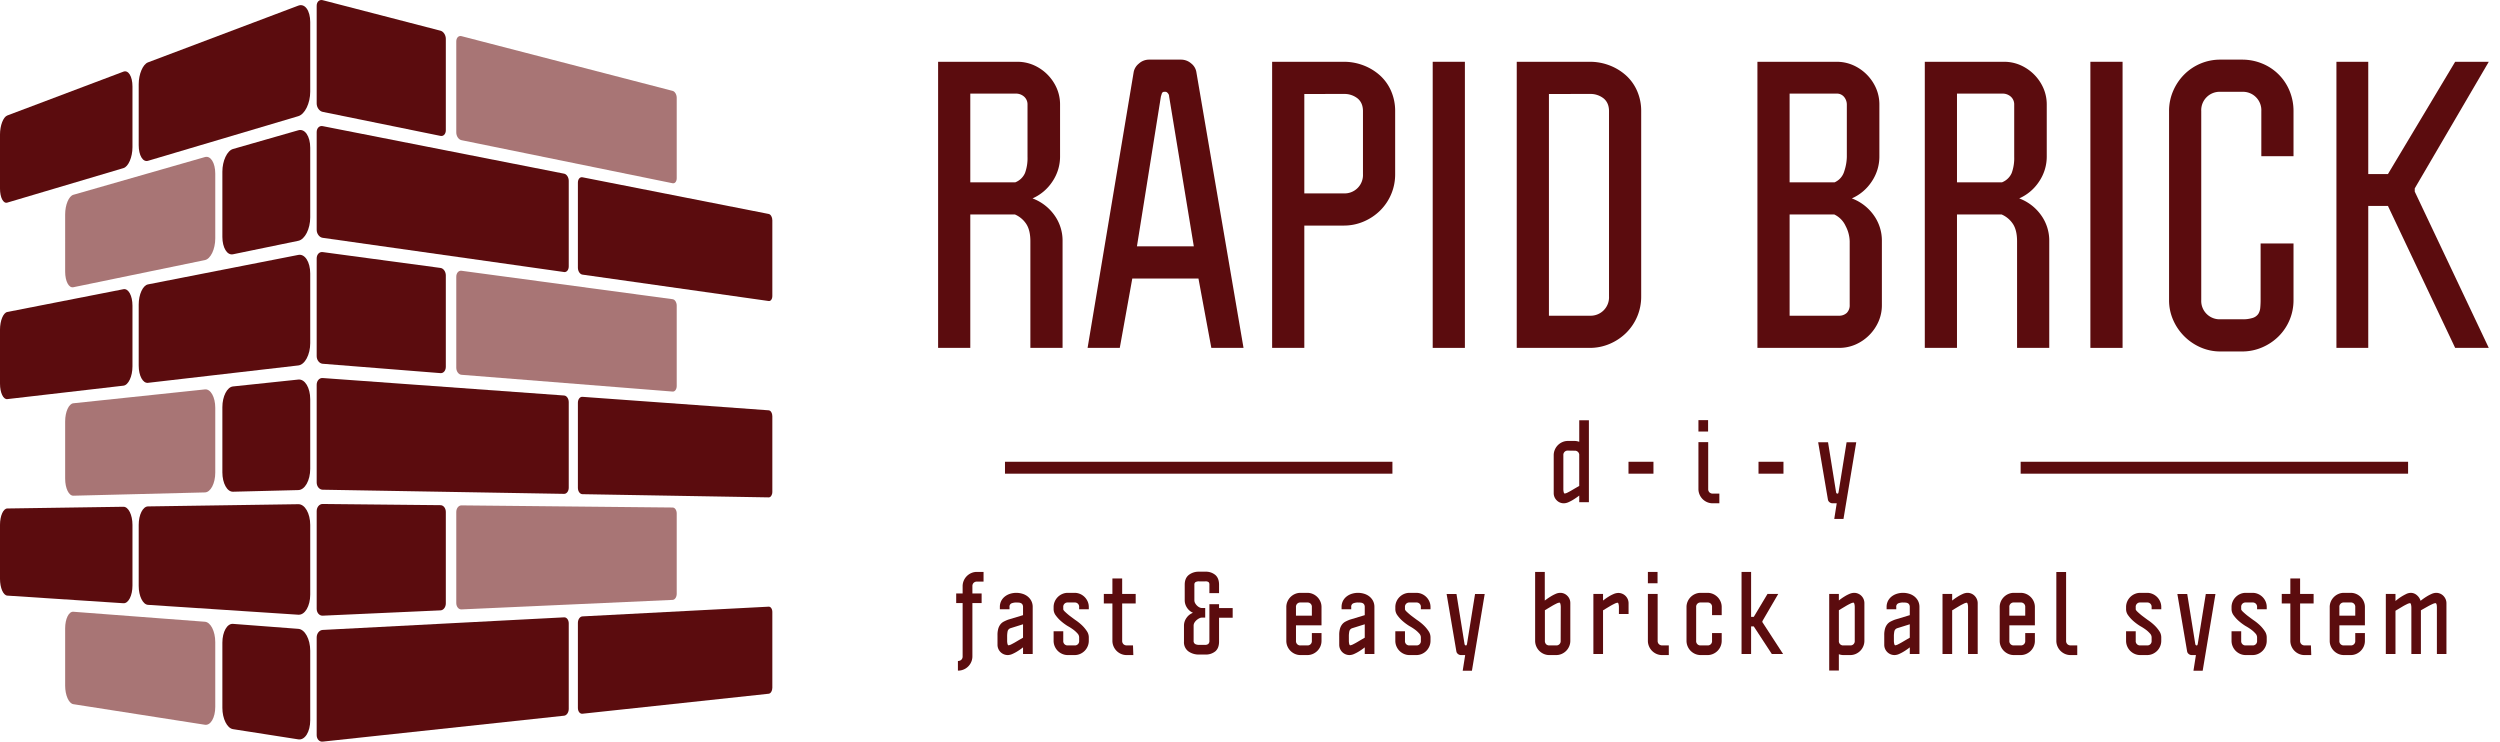
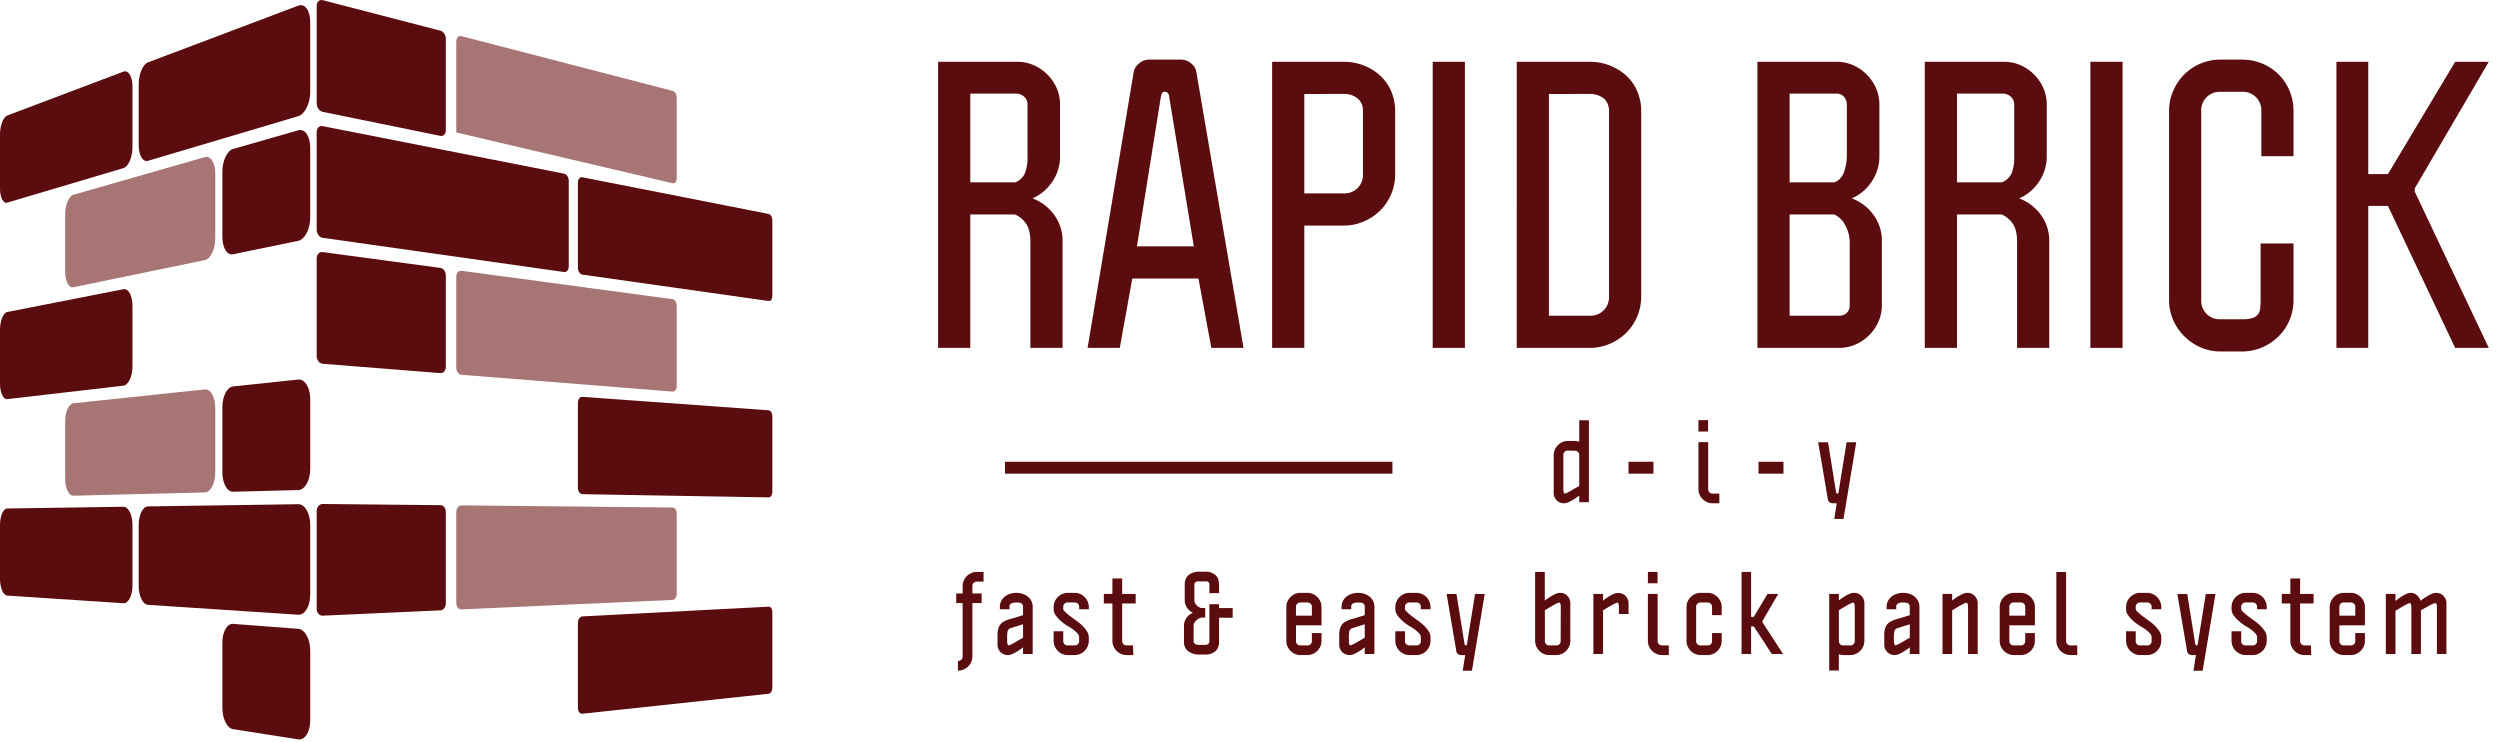
<svg xmlns="http://www.w3.org/2000/svg" id="Warstwa_1" data-name="Warstwa 1" viewBox="0 0 1677.683 497.706">
  <defs>
    <style>
      .cls-1 {
        fill: #5b0c0e;
      }

      .cls-2 {
        fill: none;
        stroke: #5b0c0e;
        stroke-miterlimit: 10;
        stroke-width: 8px;
      }

      .cls-3 {
        fill: #a87575;
      }
    </style>
  </defs>
  <title>bfb804f9-679e-479d-bd50-0d96cf63cb07</title>
  <g>
    <g>
      <path class="cls-1" d="M691.457,233.459v-71.52q0-7.437-2.76-11.641a17.366,17.366,0,0,0-7.56-6.359h-30v89.52h-21.6v-192h53.04a27.342,27.342,0,0,1,11.16,2.28A29.976,29.976,0,0,1,709.1,59.1a27.343,27.343,0,0,1,2.28,11.16v34.561a29.9,29.9,0,0,1-5.16,17.04,30.788,30.788,0,0,1-13.32,11.279,31.535,31.535,0,0,1,14.52,11.04,29.232,29.232,0,0,1,5.64,17.761v71.52Zm-10.08-111.12a11.822,11.822,0,0,0,6.48-6.24,28.885,28.885,0,0,0,1.68-10.8V70.259a6.9,6.9,0,0,0-2.28-5.4,8.168,8.168,0,0,0-5.64-2.04h-30.48v59.52Z" transform="translate(0 0)" />
      <path class="cls-1" d="M812.893,233.459l-8.64-46.56h-44.4l-8.4,46.56h-21.6l30.96-185.28a9.623,9.623,0,0,1,3.48-5.52,10.065,10.065,0,0,1,6.84-2.641h21.36a10.35,10.35,0,0,1,6.84,2.521,9.227,9.227,0,0,1,3.48,5.64l31.68,185.28Zm-28.32-168.72a2.975,2.975,0,0,0-.48-1.681q-.962-1.44-1.92-1.439h-.72a1.663,1.663,0,0,0-1.8,1.2c-.24.8-.442,1.439-.6,1.92L762.973,165.3h38.16Z" transform="translate(0 0)" />
      <path class="cls-1" d="M853.691,41.459h48a36.484,36.484,0,0,1,13.56,2.52,35.256,35.256,0,0,1,11.04,6.841,30.427,30.427,0,0,1,7.32,10.439,33.292,33.292,0,0,1,2.64,13.32v42.24a34.067,34.067,0,0,1-9.96,24.359,35.315,35.315,0,0,1-11.04,7.44,33.684,33.684,0,0,1-13.56,2.76h-26.4v82.08h-21.6Zm21.6,21.6v66.721h26.4a12.347,12.347,0,0,0,12.96-12.96V74.579q0-5.518-3.6-8.521a14.144,14.144,0,0,0-9.36-3Z" transform="translate(0 0)" />
      <path class="cls-1" d="M983.048,233.459h-21.6v-192h21.6Z" transform="translate(0 0)" />
      <path class="cls-1" d="M1017.845,41.459H1066.8a36.482,36.482,0,0,1,13.56,2.52,35.249,35.249,0,0,1,11.04,6.841,30.431,30.431,0,0,1,7.32,10.439,33.292,33.292,0,0,1,2.64,13.32V198.9a34.063,34.063,0,0,1-9.96,24.359,35.308,35.308,0,0,1-11.04,7.44,33.682,33.682,0,0,1-13.56,2.76h-48.959Zm21.6,21.6v148.8h27.36a12.347,12.347,0,0,0,12.96-12.96V74.579q0-5.518-3.6-8.521a14.145,14.145,0,0,0-9.36-3Z" transform="translate(0 0)" />
      <path class="cls-1" d="M1232.4,41.459a27.342,27.342,0,0,1,11.16,2.28,29.974,29.974,0,0,1,15.36,15.359,27.336,27.336,0,0,1,2.28,11.16v34.561a29.9,29.9,0,0,1-5.16,17.04,30.787,30.787,0,0,1-13.32,11.279,31.535,31.535,0,0,1,14.52,11.04,29.233,29.233,0,0,1,5.64,17.761v42.72a27.32,27.32,0,0,1-2.28,11.16,29.979,29.979,0,0,1-15.36,15.359,27.28,27.28,0,0,1-11.16,2.28h-54.72v-192Zm-1.2,80.88a11.633,11.633,0,0,0,6.48-7.56,32.591,32.591,0,0,0,1.68-9.48V70.259a8.112,8.112,0,0,0-1.8-5.16,6.193,6.193,0,0,0-5.16-2.279h-31.44v59.52Zm10.08,39.6a23.266,23.266,0,0,0-2.76-10.32,15.7,15.7,0,0,0-7.56-7.68h-30v67.92h32.88a7.465,7.465,0,0,0,5.52-1.92,7.136,7.136,0,0,0,1.92-5.28Z" transform="translate(0 0)" />
      <path class="cls-1" d="M1353.6,233.459v-71.52q0-7.437-2.76-11.641a17.366,17.366,0,0,0-7.56-6.359h-30v89.52h-21.6v-192h53.04a27.342,27.342,0,0,1,11.16,2.28,29.974,29.974,0,0,1,15.36,15.359,27.336,27.336,0,0,1,2.28,11.16v34.561a29.9,29.9,0,0,1-5.16,17.04,30.787,30.787,0,0,1-13.32,11.279,31.535,31.535,0,0,1,14.52,11.04,29.233,29.233,0,0,1,5.64,17.761v71.52Zm-10.08-111.12a11.823,11.823,0,0,0,6.48-6.24,28.891,28.891,0,0,0,1.68-10.8V70.259a6.9,6.9,0,0,0-2.28-5.4,8.168,8.168,0,0,0-5.64-2.04h-30.48v59.52Z" transform="translate(0 0)" />
      <path class="cls-1" d="M1424.4,233.459h-21.6v-192h21.6Z" transform="translate(0 0)" />
      <path class="cls-1" d="M1517.516,163.379h21.6V201.3a34.066,34.066,0,0,1-9.96,24.36,35.292,35.292,0,0,1-11.04,7.439,33.736,33.736,0,0,1-13.56,2.761h-14.4a32.881,32.881,0,0,1-13.44-2.761,35.474,35.474,0,0,1-18.36-18.359,32.828,32.828,0,0,1-2.76-13.44V74.579a33.678,33.678,0,0,1,2.76-13.561,35.31,35.31,0,0,1,7.44-11.04,34.074,34.074,0,0,1,24.36-9.96h14.4a35.044,35.044,0,0,1,13.56,2.641,33.352,33.352,0,0,1,18.36,18.359,35.045,35.045,0,0,1,2.64,13.561v30.24h-21.6V74.579a12.346,12.346,0,0,0-12.96-12.96h-14.4a12.346,12.346,0,0,0-12.96,12.96V201.3a12.346,12.346,0,0,0,12.96,12.96h14.4a21.5,21.5,0,0,0,7.32-.96,7.073,7.073,0,0,0,3.6-2.64,9.116,9.116,0,0,0,1.32-4.08q.237-2.4.24-5.28v-37.92Z" transform="translate(0 0)" />
      <path class="cls-1" d="M1589.272,233.459h-21.36v-192h21.36v75.36h13.2l45.12-75.36h22.56l-49.68,84.96v2.16l49.68,104.88h-22.56l-45.12-95.28h-13.2Z" transform="translate(0 0)" />
    </g>
    <g>
      <path class="cls-1" d="M660.034,390.281h-4.32a3.194,3.194,0,0,0-2.3.827,3,3,0,0,0-.864,2.269v4.9h6.192v6.408h-6.192v35.784a9.32,9.32,0,0,1-.756,3.708,9.6,9.6,0,0,1-8.964,5.868v-6.48a3.192,3.192,0,0,0,2.3-.828,2.991,2.991,0,0,0,.864-2.268V404.68h-4.32v-6.408h4.32v-4.9a9.316,9.316,0,0,1,.756-3.708,9.664,9.664,0,0,1,2.052-3.061,9.783,9.783,0,0,1,3.024-2.052,9.238,9.238,0,0,1,3.744-.756h4.464Z" transform="translate(0 0)" />
      <path class="cls-1" d="M669.394,426.281a15.313,15.313,0,0,1,.54-4.465,8.571,8.571,0,0,1,1.476-2.88,7.037,7.037,0,0,1,2.268-1.836,28.517,28.517,0,0,1,2.844-1.26l10.008-3.024v-5.4a3.261,3.261,0,0,0-.4-1.764,2.429,2.429,0,0,0-1.008-.9,4.268,4.268,0,0,0-1.44-.36q-.828-.07-1.692-.071a8.656,8.656,0,0,0-3.132.54,2.413,2.413,0,0,0-1.4,2.556v1.439h-6.48v-1.439a8.814,8.814,0,0,1,.972-4.248,9.07,9.07,0,0,1,2.556-2.988,11.075,11.075,0,0,1,3.528-1.764,13.873,13.873,0,0,1,3.96-.576,14.256,14.256,0,0,1,4,.576,10.619,10.619,0,0,1,3.528,1.764,9.265,9.265,0,0,1,2.52,2.988,8.814,8.814,0,0,1,.972,4.248v31.464h-6.48v-4.464a36.37,36.37,0,0,1-3.672,2.592,26.112,26.112,0,0,1-3.348,1.8,7.919,7.919,0,0,1-3.2.792,6.883,6.883,0,0,1-6.912-6.912Zm6.48,3.527a8.8,8.8,0,0,0,.252,2.376q.251.864.684.864a6.259,6.259,0,0,0,2.16-.792q1.583-.791,3.24-1.8,1.944-1.151,4.32-2.521v-9l-8.5,2.664a2.9,2.9,0,0,0-1.836,2.017,16.993,16.993,0,0,0-.324,3.744Z" transform="translate(0 0)" />
      <path class="cls-1" d="M713.53,408.856q0,.577,1.26,1.765t2.772,2.412q1.8,1.368,3.96,2.951a32.973,32.973,0,0,1,4.608,3.673,22.752,22.752,0,0,1,3.132,3.743,7.448,7.448,0,0,1,1.4,4.177v2.447a9.31,9.31,0,0,1-.756,3.708,9.653,9.653,0,0,1-2.052,3.061,9.767,9.767,0,0,1-3.024,2.052,9.243,9.243,0,0,1-3.744.756h-4.464a9.238,9.238,0,0,1-3.744-.756,9.767,9.767,0,0,1-3.024-2.052,9.653,9.653,0,0,1-2.052-3.061,9.31,9.31,0,0,1-.756-3.708v-6.407h6.48v6.407a2.863,2.863,0,0,0,3.1,3.1h4.464a2.863,2.863,0,0,0,3.1-3.1v-2.447A3.941,3.941,0,0,0,723,425.02a17.983,17.983,0,0,0-2.628-2.412,32.769,32.769,0,0,0-3.816-2.447,33.767,33.767,0,0,1-4.752-3.528,22.345,22.345,0,0,1-3.276-3.6,6.981,6.981,0,0,1-1.476-4.177v-1.439a9.242,9.242,0,0,1,.756-3.744,9.713,9.713,0,0,1,5.076-5.076,9.238,9.238,0,0,1,3.744-.756h4.464a9.243,9.243,0,0,1,3.744.756,9.713,9.713,0,0,1,5.076,5.076,9.242,9.242,0,0,1,.756,3.744v1.439h-6.48v-1.439a2.862,2.862,0,0,0-3.1-3.1h-4.464a2.861,2.861,0,0,0-3.1,3.1Z" transform="translate(0 0)" />
      <path class="cls-1" d="M760.545,439.6h-4.464a9.237,9.237,0,0,1-3.744-.756,9.761,9.761,0,0,1-3.024-2.052,9.653,9.653,0,0,1-2.052-3.061,9.306,9.306,0,0,1-.756-3.708V404.968h-5.76V398.56h5.76V388.192h6.552V398.56h9.072v6.408h-9.072v25.056a2.993,2.993,0,0,0,.864,2.269,3.186,3.186,0,0,0,2.3.828h4.1Z" transform="translate(0 0)" />
      <path class="cls-1" d="M808.784,414.472h-2.448a3.622,3.622,0,0,0-1.476.433,8.5,8.5,0,0,0-1.764,1.151,7.126,7.126,0,0,0-1.476,1.692,3.907,3.907,0,0,0-.612,2.124v10.008a2.421,2.421,0,0,0,1.008,2.3,5.512,5.512,0,0,0,2.736.576h4.032a3.338,3.338,0,0,0,2.016-.576,2.713,2.713,0,0,0,.792-2.3V405.472h6.48v2.592h9.144v6.48h-9.144V430.6q0,4.32-2.484,6.48a10.022,10.022,0,0,1-6.8,2.16h-4.1a11.824,11.824,0,0,1-7.236-2.16,7.547,7.547,0,0,1-2.916-6.48V419.873a8.906,8.906,0,0,1,1.692-5.22,9.208,9.208,0,0,1,4.356-3.421,9.219,9.219,0,0,1-4-3.384,8.958,8.958,0,0,1-1.548-5.111V392.369q0-4.32,2.7-6.517a10.78,10.78,0,0,1,7.02-2.2h4.032a9.917,9.917,0,0,1,6.8,2.2q2.484,2.2,2.484,6.517v5.688h-6.48v-5.687a2.3,2.3,0,0,0-.54-1.729,3.526,3.526,0,0,0-2.268-.5h-4.032a4.642,4.642,0,0,0-2.484.5,1.924,1.924,0,0,0-.756,1.729v10.368a4.1,4.1,0,0,0,.54,2.088,7.29,7.29,0,0,0,1.3,1.655,6.116,6.116,0,0,0,1.584,1.116,3.38,3.38,0,0,0,1.4.4h2.448Z" transform="translate(0 0)" />
      <path class="cls-1" d="M877.255,433.121a2.863,2.863,0,0,0,3.1-3.1v-5.184h6.48v5.184a9.231,9.231,0,0,1-.756,3.744A9.713,9.713,0,0,1,881,438.844a9.243,9.243,0,0,1-3.744.756h-4.464a9.238,9.238,0,0,1-3.744-.756,9.713,9.713,0,0,1-5.076-5.076,9.235,9.235,0,0,1-.756-3.744V407.417a9.242,9.242,0,0,1,.756-3.744,9.713,9.713,0,0,1,5.076-5.076,9.238,9.238,0,0,1,3.744-.756h4.464A9.243,9.243,0,0,1,881,398.6a9.713,9.713,0,0,1,5.076,5.076,9.238,9.238,0,0,1,.756,3.744v12.24H869.7v10.367a2.863,2.863,0,0,0,3.1,3.1Zm3.1-19.944v-5.76a2.862,2.862,0,0,0-3.1-3.1h-4.464a2.861,2.861,0,0,0-3.1,3.1v5.76Z" transform="translate(0 0)" />
      <path class="cls-1" d="M898.711,426.281a15.313,15.313,0,0,1,.54-4.465,8.571,8.571,0,0,1,1.476-2.88,7.037,7.037,0,0,1,2.268-1.836,28.517,28.517,0,0,1,2.844-1.26l10.008-3.024v-5.4a3.261,3.261,0,0,0-.4-1.764,2.429,2.429,0,0,0-1.008-.9,4.268,4.268,0,0,0-1.44-.36q-.828-.07-1.692-.071a8.656,8.656,0,0,0-3.132.54,2.413,2.413,0,0,0-1.4,2.556v1.439h-6.48v-1.439a8.814,8.814,0,0,1,.972-4.248,9.07,9.07,0,0,1,2.556-2.988,11.075,11.075,0,0,1,3.528-1.764,13.873,13.873,0,0,1,3.96-.576,14.256,14.256,0,0,1,4,.576,10.619,10.619,0,0,1,3.528,1.764,9.265,9.265,0,0,1,2.52,2.988,8.814,8.814,0,0,1,.972,4.248v31.464h-6.48v-4.464a36.37,36.37,0,0,1-3.672,2.592,26.112,26.112,0,0,1-3.348,1.8,7.919,7.919,0,0,1-3.2.792,6.883,6.883,0,0,1-6.912-6.912Zm6.48,3.527a8.8,8.8,0,0,0,.252,2.376q.251.864.684.864a6.259,6.259,0,0,0,2.16-.792q1.583-.791,3.24-1.8,1.944-1.151,4.32-2.521v-9l-8.5,2.664a2.9,2.9,0,0,0-1.836,2.017,16.993,16.993,0,0,0-.324,3.744Z" transform="translate(0 0)" />
      <path class="cls-1" d="M942.846,408.856q0,.577,1.26,1.765t2.772,2.412q1.8,1.368,3.96,2.951a32.973,32.973,0,0,1,4.608,3.673,22.752,22.752,0,0,1,3.132,3.743,7.448,7.448,0,0,1,1.4,4.177v2.447a9.31,9.31,0,0,1-.756,3.708,9.653,9.653,0,0,1-2.052,3.061,9.767,9.767,0,0,1-3.024,2.052,9.243,9.243,0,0,1-3.744.756h-4.464a9.238,9.238,0,0,1-3.744-.756,9.767,9.767,0,0,1-3.024-2.052,9.653,9.653,0,0,1-2.052-3.061,9.31,9.31,0,0,1-.756-3.708v-6.407h6.48v6.407a2.863,2.863,0,0,0,3.1,3.1h4.464a2.863,2.863,0,0,0,3.1-3.1v-2.447a3.941,3.941,0,0,0-1.188-2.557,17.983,17.983,0,0,0-2.628-2.412,32.769,32.769,0,0,0-3.816-2.447,33.767,33.767,0,0,1-4.752-3.528,22.345,22.345,0,0,1-3.276-3.6,6.981,6.981,0,0,1-1.476-4.177v-1.439a9.242,9.242,0,0,1,.756-3.744A9.713,9.713,0,0,1,942.2,398.6a9.238,9.238,0,0,1,3.744-.756h4.464a9.243,9.243,0,0,1,3.744.756,9.713,9.713,0,0,1,5.076,5.076,9.242,9.242,0,0,1,.756,3.744v1.439H953.5v-1.439a2.862,2.862,0,0,0-3.1-3.1h-4.464a2.861,2.861,0,0,0-3.1,3.1Z" transform="translate(0 0)" />
      <path class="cls-1" d="M989.862,398.633h6.48l-8.568,51.48h-6.192l1.656-10.513h-2.808a3.1,3.1,0,0,1-2.052-.756,2.756,2.756,0,0,1-1.044-1.691l-6.552-38.521h6.624l5.4,33.552a.771.771,0,0,0,.144.433,1.719,1.719,0,0,1,.252.323.352.352,0,0,0,.324.181h.216a.5.5,0,0,0,.54-.36q.108-.359.18-.576Z" transform="translate(0 0)" />
      <path class="cls-1" d="M1053.8,430.024a9.31,9.31,0,0,1-.756,3.708,9.658,9.658,0,0,1-2.052,3.061,9.764,9.764,0,0,1-3.024,2.052,9.242,9.242,0,0,1-3.744.756h-4.464a9.24,9.24,0,0,1-3.744-.756,9.771,9.771,0,0,1-3.024-2.052,9.657,9.657,0,0,1-2.052-3.061,9.3,9.3,0,0,1-.756-3.708V383.8h6.48v19.224a44.082,44.082,0,0,1,3.744-2.592,26.331,26.331,0,0,1,3.348-1.8,7.927,7.927,0,0,1,3.2-.792,6.554,6.554,0,0,1,4.86,2.016,6.734,6.734,0,0,1,1.98,4.9Zm-6.408-22.392a8.845,8.845,0,0,0-.252-2.376q-.253-.864-.684-.864a6.45,6.45,0,0,0-2.16.756,36.526,36.526,0,0,0-3.24,1.765q-1.944,1.153-4.32,2.592v20.52a3.142,3.142,0,0,0,.792,2.269,2.937,2.937,0,0,0,2.232.828h4.464a2.863,2.863,0,0,0,3.1-3.1Z" transform="translate(0 0)" />
      <path class="cls-1" d="M1086.413,407.7a8.865,8.865,0,0,0-.252-2.376c-.169-.576-.4-.864-.684-.864a6.451,6.451,0,0,0-2.16.756,36.571,36.571,0,0,0-3.24,1.764q-1.944,1.153-4.32,2.593v29.3h-6.48V398.56h6.48v4.464a36.57,36.57,0,0,1,3.672-2.592,23.385,23.385,0,0,1,3.348-1.764,8.23,8.23,0,0,1,3.2-.756,6.883,6.883,0,0,1,6.912,6.912v7.2h-6.48Z" transform="translate(0 0)" />
      <path class="cls-1" d="M1112.332,391.432h-6.48V383.8h6.48Zm7.56,48.168h-4.464a9.236,9.236,0,0,1-3.744-.756,9.766,9.766,0,0,1-3.024-2.052,9.657,9.657,0,0,1-2.052-3.061,9.31,9.31,0,0,1-.756-3.708V398.56h6.552v31.464a2.992,2.992,0,0,0,.864,2.269,3.186,3.186,0,0,0,2.3.828h4.32Z" transform="translate(0 0)" />
      <path class="cls-1" d="M1148.908,424.841h6.48v5.184a9.31,9.31,0,0,1-.756,3.708,9.657,9.657,0,0,1-2.052,3.061,9.766,9.766,0,0,1-3.024,2.052,9.239,9.239,0,0,1-3.744.756h-4.464a9.236,9.236,0,0,1-3.744-.756,9.758,9.758,0,0,1-3.024-2.052,9.65,9.65,0,0,1-2.052-3.061,9.31,9.31,0,0,1-.756-3.708V407.417a9.242,9.242,0,0,1,.756-3.744,9.715,9.715,0,0,1,5.076-5.076,9.236,9.236,0,0,1,3.744-.756h4.464a9.239,9.239,0,0,1,3.744.756,9.71,9.71,0,0,1,5.076,5.076,9.242,9.242,0,0,1,.756,3.744v5.4h-6.48v-5.4a2.861,2.861,0,0,0-3.1-3.1h-4.464a2.862,2.862,0,0,0-3.1,3.1v22.607a2.863,2.863,0,0,0,3.1,3.1h4.464a2.862,2.862,0,0,0,3.1-3.1Z" transform="translate(0 0)" />
      <path class="cls-1" d="M1175.116,438.881h-6.408V383.8h6.408v30.168h1.8l9.216-15.408h7.2l-10.656,18.288v.648l13.9,21.384h-7.56l-12.1-18.5h-1.8Z" transform="translate(0 0)" />
      <path class="cls-1" d="M1227.532,449.968V398.56h6.48v4.393a36.306,36.306,0,0,1,3.672-2.592,23.323,23.323,0,0,1,3.348-1.765,8.228,8.228,0,0,1,3.2-.756,6.883,6.883,0,0,1,6.912,6.912v25.271a9.3,9.3,0,0,1-.756,3.708,9.657,9.657,0,0,1-2.052,3.061,9.769,9.769,0,0,1-3.024,2.052,9.243,9.243,0,0,1-3.744.756h-4.464a8.634,8.634,0,0,1-3.1-.576v10.944Zm14.04-16.848a2.863,2.863,0,0,0,3.1-3.1V407.633a8.865,8.865,0,0,0-.252-2.376c-.169-.576-.4-.864-.684-.864a6.451,6.451,0,0,0-2.16.756,36.664,36.664,0,0,0-3.24,1.765q-1.944,1.153-4.32,2.592v20.52a2.863,2.863,0,0,0,3.1,3.1Z" transform="translate(0 0)" />
      <path class="cls-1" d="M1264.467,426.281a15.3,15.3,0,0,1,.54-4.465,8.575,8.575,0,0,1,1.476-2.88,7.043,7.043,0,0,1,2.268-1.836,28.522,28.522,0,0,1,2.844-1.26l10.008-3.024v-5.4a3.263,3.263,0,0,0-.4-1.764,2.429,2.429,0,0,0-1.008-.9,4.268,4.268,0,0,0-1.44-.36q-.829-.07-1.692-.071a8.656,8.656,0,0,0-3.132.54,2.413,2.413,0,0,0-1.4,2.556v1.439h-6.48v-1.439a8.814,8.814,0,0,1,.972-4.248,9.073,9.073,0,0,1,2.556-2.988,11.077,11.077,0,0,1,3.528-1.764,13.877,13.877,0,0,1,3.96-.576,14.256,14.256,0,0,1,4,.576,10.619,10.619,0,0,1,3.528,1.764,9.277,9.277,0,0,1,2.52,2.988,8.814,8.814,0,0,1,.972,4.248v31.464h-6.48v-4.464a36.37,36.37,0,0,1-3.672,2.592,26.128,26.128,0,0,1-3.348,1.8,7.92,7.92,0,0,1-3.2.792,6.882,6.882,0,0,1-6.912-6.912Zm6.48,3.527a8.8,8.8,0,0,0,.252,2.376q.251.864.684.864a6.26,6.26,0,0,0,2.16-.792q1.583-.791,3.24-1.8,1.944-1.151,4.32-2.521v-9l-8.5,2.664a2.9,2.9,0,0,0-1.836,2.017,17.013,17.013,0,0,0-.324,3.744Z" transform="translate(0 0)" />
      <path class="cls-1" d="M1320.7,407.7a8.865,8.865,0,0,0-.252-2.376c-.169-.576-.4-.864-.684-.864a6.451,6.451,0,0,0-2.16.756,36.571,36.571,0,0,0-3.24,1.764q-1.944,1.153-4.32,2.593v29.3h-6.48V398.56h6.48v4.464a36.571,36.571,0,0,1,3.672-2.592,26.324,26.324,0,0,1,3.348-1.8,7.931,7.931,0,0,1,3.2-.792,6.779,6.779,0,0,1,2.7.54,6.678,6.678,0,0,1,2.2,1.512,7.4,7.4,0,0,1,1.476,2.232,6.784,6.784,0,0,1,.54,2.7v34.056h-6.48Z" transform="translate(0 0)" />
      <path class="cls-1" d="M1355.978,433.121a2.862,2.862,0,0,0,3.1-3.1v-5.184h6.48v5.184a9.235,9.235,0,0,1-.756,3.744,9.71,9.71,0,0,1-5.076,5.076,9.239,9.239,0,0,1-3.744.756h-4.464a9.236,9.236,0,0,1-3.744-.756,9.715,9.715,0,0,1-5.076-5.076,9.235,9.235,0,0,1-.756-3.744V407.417a9.242,9.242,0,0,1,.756-3.744,9.715,9.715,0,0,1,5.076-5.076,9.236,9.236,0,0,1,3.744-.756h4.464a9.239,9.239,0,0,1,3.744.756,9.71,9.71,0,0,1,5.076,5.076,9.242,9.242,0,0,1,.756,3.744v12.24h-17.136v10.367a2.863,2.863,0,0,0,3.1,3.1Zm3.1-19.944v-5.76a2.861,2.861,0,0,0-3.1-3.1h-4.464a2.862,2.862,0,0,0-3.1,3.1v5.76Z" transform="translate(0 0)" />
      <path class="cls-1" d="M1393.993,439.6h-4.464a9.236,9.236,0,0,1-3.744-.756,9.766,9.766,0,0,1-3.024-2.052,9.657,9.657,0,0,1-2.052-3.061,9.31,9.31,0,0,1-.756-3.708V383.873h6.552v46.151a2.992,2.992,0,0,0,.864,2.269,3.186,3.186,0,0,0,2.3.828h4.32Z" transform="translate(0 0)" />
      <path class="cls-1" d="M1433.232,408.856q0,.577,1.26,1.765t2.772,2.412q1.8,1.368,3.96,2.951a32.973,32.973,0,0,1,4.608,3.673,22.763,22.763,0,0,1,3.132,3.743,7.448,7.448,0,0,1,1.4,4.177v2.447a9.31,9.31,0,0,1-.756,3.708,9.666,9.666,0,0,1-2.052,3.061,9.764,9.764,0,0,1-3.024,2.052,9.242,9.242,0,0,1-3.744.756h-4.464a9.238,9.238,0,0,1-3.744-.756,9.764,9.764,0,0,1-3.024-2.052,9.657,9.657,0,0,1-2.052-3.061,9.3,9.3,0,0,1-.756-3.708v-6.407h6.48v6.407a2.863,2.863,0,0,0,3.1,3.1h4.464a2.863,2.863,0,0,0,3.1-3.1v-2.447a3.942,3.942,0,0,0-1.188-2.557,18,18,0,0,0-2.628-2.412,32.818,32.818,0,0,0-3.816-2.447,33.767,33.767,0,0,1-4.752-3.528,22.355,22.355,0,0,1-3.276-3.6,6.981,6.981,0,0,1-1.476-4.177v-1.439a9.234,9.234,0,0,1,.756-3.744,9.712,9.712,0,0,1,5.076-5.076,9.238,9.238,0,0,1,3.744-.756h4.464a9.242,9.242,0,0,1,3.744.756,9.715,9.715,0,0,1,5.076,5.076,9.242,9.242,0,0,1,.756,3.744v1.439h-6.48v-1.439a2.862,2.862,0,0,0-3.1-3.1h-4.464a2.862,2.862,0,0,0-3.1,3.1Z" transform="translate(0 0)" />
      <path class="cls-1" d="M1480.248,398.633h6.48l-8.568,51.48h-6.192l1.656-10.513h-2.808a3.1,3.1,0,0,1-2.052-.756,2.756,2.756,0,0,1-1.044-1.691l-6.552-38.521h6.624l5.4,33.552a.767.767,0,0,0,.144.433,1.761,1.761,0,0,1,.252.323.351.351,0,0,0,.324.181h.216a.5.5,0,0,0,.54-.36q.108-.359.18-.576Z" transform="translate(0 0)" />
      <path class="cls-1" d="M1504.008,408.856q0,.577,1.26,1.765t2.772,2.412q1.8,1.368,3.96,2.951a32.973,32.973,0,0,1,4.608,3.673,22.763,22.763,0,0,1,3.132,3.743,7.448,7.448,0,0,1,1.4,4.177v2.447a9.31,9.31,0,0,1-.756,3.708,9.666,9.666,0,0,1-2.052,3.061,9.764,9.764,0,0,1-3.024,2.052,9.242,9.242,0,0,1-3.744.756H1507.1a9.238,9.238,0,0,1-3.744-.756,9.764,9.764,0,0,1-3.024-2.052,9.657,9.657,0,0,1-2.052-3.061,9.3,9.3,0,0,1-.756-3.708v-6.407h6.48v6.407a2.863,2.863,0,0,0,3.1,3.1h4.464a2.863,2.863,0,0,0,3.1-3.1v-2.447a3.942,3.942,0,0,0-1.188-2.557,18,18,0,0,0-2.628-2.412,32.818,32.818,0,0,0-3.816-2.447,33.767,33.767,0,0,1-4.752-3.528,22.355,22.355,0,0,1-3.276-3.6,6.981,6.981,0,0,1-1.476-4.177v-1.439a9.234,9.234,0,0,1,.756-3.744,9.712,9.712,0,0,1,5.076-5.076,9.238,9.238,0,0,1,3.744-.756h4.464a9.242,9.242,0,0,1,3.744.756,9.715,9.715,0,0,1,5.076,5.076,9.242,9.242,0,0,1,.756,3.744v1.439h-6.48v-1.439a2.862,2.862,0,0,0-3.1-3.1H1507.1a2.862,2.862,0,0,0-3.1,3.1Z" transform="translate(0 0)" />
      <path class="cls-1" d="M1551.023,439.6h-4.464a9.24,9.24,0,0,1-3.744-.756,9.769,9.769,0,0,1-3.024-2.052,9.657,9.657,0,0,1-2.052-3.061,9.31,9.31,0,0,1-.756-3.708V404.968h-5.76V398.56h5.76V388.192h6.552V398.56h9.072v6.408h-9.072v25.056a2.993,2.993,0,0,0,.864,2.269,3.187,3.187,0,0,0,2.3.828h4.1Z" transform="translate(0 0)" />
      <path class="cls-1" d="M1577.447,433.121a2.862,2.862,0,0,0,3.1-3.1v-5.184h6.48v5.184a9.235,9.235,0,0,1-.756,3.744,9.71,9.71,0,0,1-5.076,5.076,9.239,9.239,0,0,1-3.744.756h-4.464a9.236,9.236,0,0,1-3.744-.756,9.715,9.715,0,0,1-5.076-5.076,9.235,9.235,0,0,1-.756-3.744V407.417a9.242,9.242,0,0,1,.756-3.744,9.715,9.715,0,0,1,5.076-5.076,9.236,9.236,0,0,1,3.744-.756h4.464a9.239,9.239,0,0,1,3.744.756,9.71,9.71,0,0,1,5.076,5.076,9.242,9.242,0,0,1,.756,3.744v12.24h-17.136v10.367a2.863,2.863,0,0,0,3.1,3.1Zm3.1-19.944v-5.76a2.861,2.861,0,0,0-3.1-3.1h-4.464a2.862,2.862,0,0,0-3.1,3.1v5.76Z" transform="translate(0 0)" />
      <path class="cls-1" d="M1624.606,403.024a36.626,36.626,0,0,1,3.672-2.592,26.324,26.324,0,0,1,3.348-1.8,7.931,7.931,0,0,1,3.2-.792,6.777,6.777,0,0,1,2.7.54,6.673,6.673,0,0,1,2.2,1.512,7.4,7.4,0,0,1,1.476,2.232,6.784,6.784,0,0,1,.54,2.7v34.056h-6.408V407.7q0-2.952-1.008-2.952a6.689,6.689,0,0,0-2.16.72q-1.584.721-3.24,1.656-1.944,1.08-4.32,2.448v29.3H1618.2V407.993a8.855,8.855,0,0,0-.252-2.376c-.169-.576-.4-.864-.684-.864a6.451,6.451,0,0,0-2.16.756,36.571,36.571,0,0,0-3.24,1.764q-1.944,1.153-4.32,2.593v29.016h-6.48V398.56h6.48v4.752a38.169,38.169,0,0,1,3.672-2.735,34.345,34.345,0,0,1,3.348-1.872,7.386,7.386,0,0,1,3.2-.864,6.174,6.174,0,0,1,4.14,1.584,7.877,7.877,0,0,1,2.484,3.744Z" transform="translate(0 0)" />
    </g>
    <line class="cls-2" x1="674.418" y1="313.875" x2="934.418" y2="313.875" />
    <g>
      <line class="cls-2" x1="1092.841" y1="313.875" x2="1109.588" y2="313.875" />
      <line class="cls-2" x1="1180.091" y1="313.875" x2="1196.838" y2="313.875" />
      <g>
        <path class="cls-1" d="M1056.687,295.911a9.035,9.035,0,0,1,3.1.576V282.015h6.48v55.008h-6.48v-4.464a43.72,43.72,0,0,1-3.744,2.592,26.1,26.1,0,0,1-3.348,1.8,7.92,7.92,0,0,1-3.2.792,6.552,6.552,0,0,1-4.86-2.016,6.724,6.724,0,0,1-1.98-4.9V305.487a9.312,9.312,0,0,1,.756-3.708,9.652,9.652,0,0,1,2.052-3.06,9.789,9.789,0,0,1,3.024-2.053,9.24,9.24,0,0,1,3.744-.756Zm-4.464,6.48a2.863,2.863,0,0,0-3.1,3.1v22.464a8.825,8.825,0,0,0,.252,2.376q.252.864.684.864a6.257,6.257,0,0,0,2.16-.792q1.583-.791,3.24-1.8,1.945-1.151,4.32-2.521v-20.52a2.862,2.862,0,0,0-3.1-3.1Z" transform="translate(0 0)" />
        <path class="cls-1" d="M1146.254,289.575h-6.48v-7.632h6.48Zm7.56,48.168h-4.464a9.237,9.237,0,0,1-3.744-.756,9.764,9.764,0,0,1-3.024-2.052,9.65,9.65,0,0,1-2.052-3.061,9.31,9.31,0,0,1-.756-3.708V296.7h6.552v31.464a2.992,2.992,0,0,0,.864,2.269,3.186,3.186,0,0,0,2.3.828h4.32Z" transform="translate(0 0)" />
        <path class="cls-1" d="M1239.2,296.775h6.48l-8.568,51.48h-6.192l1.656-10.513h-2.808a3.1,3.1,0,0,1-2.052-.756,2.756,2.756,0,0,1-1.044-1.691l-6.552-38.521h6.624l5.4,33.552a.767.767,0,0,0,.144.433,1.761,1.761,0,0,1,.252.323.351.351,0,0,0,.324.181h.216a.5.5,0,0,0,.54-.36q.108-.359.18-.576Z" transform="translate(0 0)" />
      </g>
    </g>
-     <line class="cls-2" x1="1356.002" y1="313.875" x2="1616.002" y2="313.875" />
  </g>
  <path class="cls-1" d="M200.2,77.949,99.31,107.92c-3.454,1.026-6.233-3.664-6.233-10.467V56.53c0-6.8,2.779-13.367,6.233-14.671L200.2,3.775c4.394-1.659,7.986,3.279,7.986,11.043v46.7C208.191,69.282,204.6,76.644,200.2,77.949Z" transform="translate(0 0)" />
  <path class="cls-1" d="M82.82,112.818,4.887,135.968c-2.707.8-4.887-3.434-4.887-9.46V90.258C0,84.231,2.18,78.523,4.887,77.5L82.82,48.084c3.345-1.262,6.076,3.193,6.076,9.962V98.758C88.9,105.526,86.164,111.825,82.82,112.818Z" transform="translate(0 0)" />
  <path class="cls-1" d="M200.2,161.593l-43.847,9.049c-3.949.815-7.125-4.425-7.125-11.7V115.2c0-7.272,3.176-14.078,7.125-15.21L200.2,87.419c4.394-1.26,7.986,4,7.986,11.767v46.7C208.191,153.651,204.6,160.686,200.2,161.593Z" transform="translate(0 0)" />
  <path class="cls-1" d="M200.2,328.881l-43.847,1.1c-3.949.1-7.125-5.717-7.125-12.989V273.247c0-7.272,3.176-13.5,7.125-13.918l43.847-4.622c4.394-.463,7.986,5.452,7.986,13.216v46.7C208.191,322.387,204.6,328.771,200.2,328.881Z" transform="translate(0 0)" />
-   <path class="cls-1" d="M200.2,245.237,99.31,256.909c-3.454.4-6.233-4.794-6.233-11.6V204.389c0-6.8,2.779-12.863,6.233-13.541L200.2,171.063c4.394-.862,7.986,4.728,7.986,12.492v46.7C208.191,238.019,204.6,244.729,200.2,245.237Z" transform="translate(0 0)" />
  <path class="cls-3" d="M137.524,174.528l-88.3,18.223c-3.046.629-5.5-4.047-5.5-10.438V143.868c0-6.391,2.452-12.276,5.5-13.149l88.3-25.324c3.816-1.094,6.934,3.874,6.934,11.106V160C144.458,167.234,141.339,173.741,137.524,174.528Z" transform="translate(0 0)" />
  <path class="cls-1" d="M82.82,258.816,4.887,267.832C2.18,268.145,0,263.512,0,257.485v-36.25c0-6.027,2.18-11.339,4.887-11.87L82.82,194.082c3.345-.656,6.076,4.3,6.076,11.064v40.712C88.9,252.627,86.164,258.429,82.82,258.816Z" transform="translate(0 0)" />
  <path class="cls-3" d="M137.524,330.448l-88.3,2.208c-3.046.076-5.5-5.044-5.5-11.435V282.776c0-6.391,2.452-11.831,5.5-12.152l88.3-9.309c3.816-.4,6.934,5.132,6.934,12.364v43.5C144.458,324.412,141.339,330.353,137.524,330.448Z" transform="translate(0 0)" />
  <path class="cls-1" d="M200.2,496.169l-43.847-6.856c-3.949-.618-7.125-7.009-7.125-14.281V431.291c0-7.272,3.176-12.926,7.125-12.626L200.2,422c4.394.334,7.986,6.9,7.986,14.664v46.7C208.191,491.124,204.6,496.856,200.2,496.169Z" transform="translate(0 0)" />
  <path class="cls-1" d="M200.2,412.525,99.31,405.9c-3.454-.227-6.233-5.925-6.233-12.728V352.248c0-6.8,2.779-12.359,6.233-12.41L200.2,338.351c4.394-.065,7.986,6.176,7.986,13.94v46.7C208.191,406.756,204.6,412.814,200.2,412.525Z" transform="translate(0 0)" />
  <path class="cls-1" d="M82.82,404.815,4.887,399.7C2.18,399.518,0,394.489,0,388.463v-36.25c0-6.027,2.18-10.944,4.887-10.984L82.82,340.08c3.345-.049,6.076,5.4,6.076,12.166v40.712C88.9,399.727,86.164,405.034,82.82,404.815Z" transform="translate(0 0)" />
-   <path class="cls-3" d="M137.524,486.368,49.22,472.56c-3.046-.476-5.5-6.041-5.5-12.432V421.683c0-6.391,2.452-11.386,5.5-11.155l88.3,6.707c3.816.29,6.934,6.389,6.934,13.621v43.5C144.458,481.589,141.339,486.964,137.524,486.368Z" transform="translate(0 0)" />
  <path class="cls-1" d="M515.869,407.12l-125.013,6.52c-1.681.088-3.047,2.031-3.047,4.34v57.134c0,2.309,1.366,4.034,3.047,3.854l125.013-13.423c1.341-.144,2.425-1.926,2.425-3.981V410.715C518.294,408.66,517.21,407.05,515.869,407.12Z" transform="translate(0 0)" />
-   <path class="cls-1" d="M378.574,414.281l-162.048,8.451c-2.213.115-4.012,2.358-4.012,5.008v65.578c0,2.65,1.8,4.606,4.012,4.368l162.048-17.4c1.711-.184,3.094-2.214,3.094-4.535v-57.43C381.669,416,380.285,414.191,378.574,414.281Z" transform="translate(0 0)" />
  <path class="cls-1" d="M295.638,339.008l-79.111-.8c-2.213-.022-4.012,2.108-4.012,4.758v65.578c0,2.65,1.8,4.718,4.012,4.618l79.111-3.568c1.956-.088,3.538-2.171,3.538-4.653v-61.4C299.176,341.056,297.594,339.028,295.638,339.008Z" transform="translate(0 0)" />
  <path class="cls-1" d="M295.638,179.813,216.527,169.16c-2.213-.3-4.012,1.608-4.012,4.259V239c0,2.65,1.8,4.942,4.012,5.118l79.111,6.284c1.956.155,3.538-1.731,3.538-4.212v-61.4C299.176,182.3,297.594,180.076,295.638,179.813Z" transform="translate(0 0)" />
  <path class="cls-1" d="M515.869,275.353,390.856,266.3c-1.681-.122-3.047,1.651-3.047,3.961V327.4c0,2.309,1.366,4.2,3.047,4.233l125.013,2.146c1.341.023,2.425-1.624,2.425-3.679V279.249C518.294,277.194,517.21,275.45,515.869,275.353Z" transform="translate(0 0)" />
  <path class="cls-3" d="M451.4,340.584,309.673,339.15c-1.919-.019-3.48,1.966-3.48,4.434v61.065c0,2.468,1.56,4.4,3.48,4.312L451.4,402.568c1.509-.068,2.729-1.89,2.729-4.07V344.559C454.133,342.379,452.913,340.6,451.4,340.584Z" transform="translate(0 0)" />
-   <path class="cls-1" d="M378.574,265.414l-162.048-11.73c-2.213-.16-4.012,1.858-4.012,4.509V323.77c0,2.65,1.8,4.83,4.012,4.868l162.048,2.782c1.711.029,3.094-1.829,3.094-4.15v-57.43C381.669,267.52,380.285,265.538,378.574,265.414Z" transform="translate(0 0)" />
  <path class="cls-3" d="M451.4,200.788,309.673,181.7c-1.919-.258-3.48,1.532-3.48,4v61.065c0,2.468,1.56,4.593,3.48,4.745L451.4,262.772c1.509.12,2.729-1.55,2.729-3.73V205.1C454.133,202.923,452.913,200.991,451.4,200.788Z" transform="translate(0 0)" />
  <path class="cls-1" d="M295.638,20.618,216.527.112c-2.213-.574-4.012,1.109-4.012,3.759V69.449c0,2.65,1.8,5.166,4.012,5.617L295.638,91.2c1.956.4,3.538-1.29,3.538-3.772v-61.4C299.176,23.546,297.594,21.125,295.638,20.618Z" transform="translate(0 0)" />
  <path class="cls-1" d="M515.869,143.585,390.856,118.966c-1.681-.331-3.047,1.272-3.047,3.581v57.134c0,2.309,1.366,4.375,3.047,4.613L515.869,202.01c1.341.19,2.425-1.322,2.425-3.377V147.784C518.294,145.729,517.21,143.849,515.869,143.585Z" transform="translate(0 0)" />
  <path class="cls-1" d="M378.574,116.548,216.527,84.636c-2.213-.436-4.012,1.358-4.012,4.009v65.578c0,2.65,1.8,5.054,4.012,5.368l162.048,22.963c1.711.242,3.094-1.443,3.094-3.764V121.36C381.669,119.039,380.285,116.885,378.574,116.548Z" transform="translate(0 0)" />
-   <path class="cls-3" d="M451.4,60.992,309.673,24.255c-1.919-.5-3.48,1.1-3.48,3.567V88.888c0,2.468,1.56,4.787,3.48,5.179L451.4,122.976c1.509.308,2.729-1.211,2.729-3.391V65.647C454.133,63.467,452.913,61.383,451.4,60.992Z" transform="translate(0 0)" />
+   <path class="cls-3" d="M451.4,60.992,309.673,24.255c-1.919-.5-3.48,1.1-3.48,3.567V88.888L451.4,122.976c1.509.308,2.729-1.211,2.729-3.391V65.647C454.133,63.467,452.913,61.383,451.4,60.992Z" transform="translate(0 0)" />
</svg>